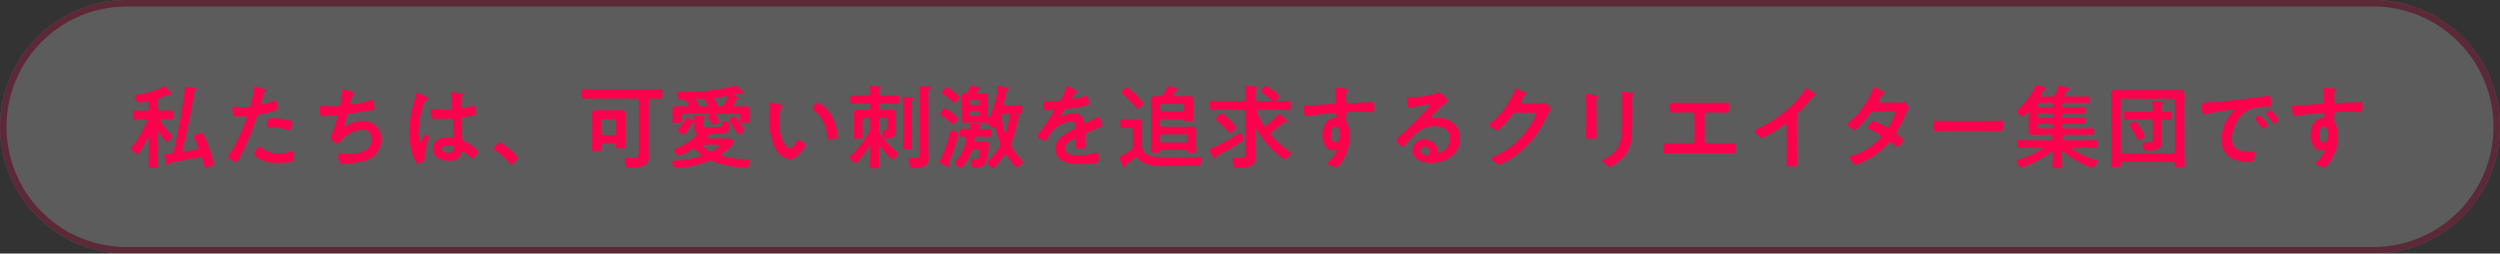
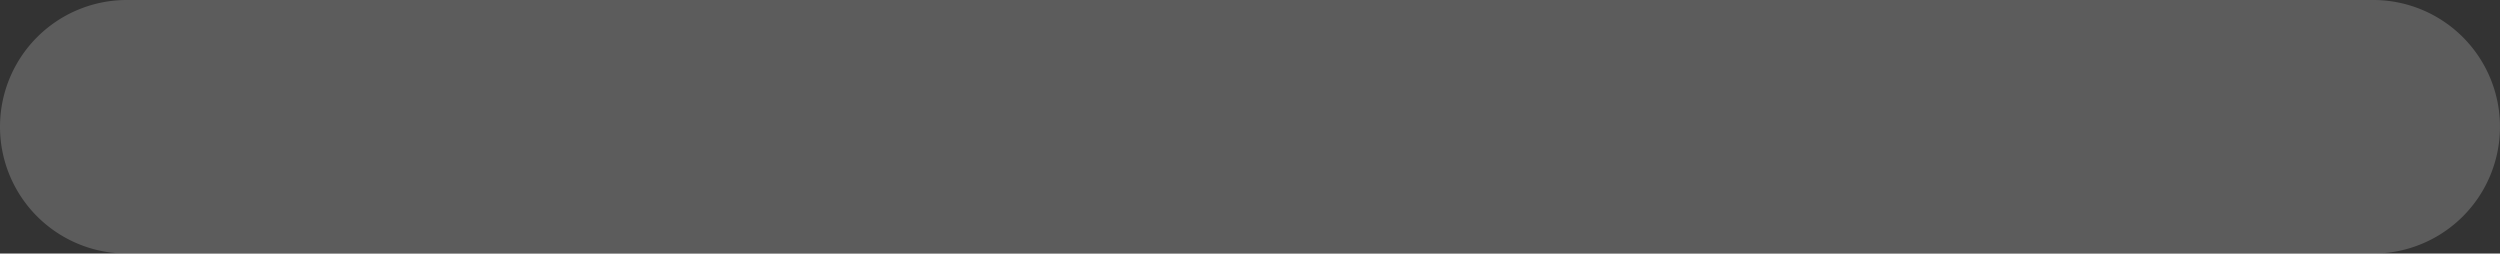
<svg xmlns="http://www.w3.org/2000/svg" width="381.83" height="38.726" viewBox="0 0 381.83 38.726">
  <rect x="0" y="0" width="381.83" height="38.726" fill="#333333" stroke="none" />
  <g transform="translate(-449.032 -302.226)">
    <g opacity="0.2">
      <path d="M19.363,0h343.1a19.363,19.363,0,1,1,0,38.726H19.363A19.363,19.363,0,0,1,19.363,0Z" transform="translate(449.032 302.226)" fill="#fff" />
-       <path d="M19.363,1A18.363,18.363,0,0,0,6.378,32.348a18.243,18.243,0,0,0,12.985,5.378h343.1A18.363,18.363,0,0,0,375.452,6.378,18.243,18.243,0,0,0,362.467,1H19.363m0-1h343.1a19.363,19.363,0,1,1,0,38.726H19.363A19.363,19.363,0,1,1,19.363,0Z" transform="translate(449.032 302.226)" fill="#fd024c" />
    </g>
-     <path d="M-168.238-1.456c0,.63-.028,1.274-.028,1.9,0,.42.168.42.714.42.588,0,.728,0,.728-.434,0-.63-.042-1.26-.042-1.89V-4.48c0-.07.028-.126.1-.126a.127.127,0,0,1,.1.042c.154.252.938,1.428,1.176,1.428.308,0,.826-.588.826-.826,0-.112-.07-.168-.14-.238a9.972,9.972,0,0,1-1.61-2.044c-.014-.042-.042-.07-.042-.112,0-.154.126-.2.238-.2h.238c.434,0,.9.028,1.19.028.322,0,.322-.168.322-.686s.014-.7-.322-.7-.756.028-1.19.028h-.49c-.28,0-.392-.112-.392-.392V-9.352a.428.428,0,0,1,.35-.49c.322-.126.826-.308,1.344-.476.056,0,.112.014.154.014a.409.409,0,0,0,.126.028.138.138,0,0,0,.14-.126c0-.112-.28-.434-.448-.6l-.07-.07c-.112-.14-.392-.476-.574-.476a.236.236,0,0,0-.14.042,13.679,13.679,0,0,1-4.074,1.2c-.182.028-.336.042-.336.224,0,.112.252.966.7.966a9.064,9.064,0,0,0,1.106-.182h.084c.2,0,.266.14.266.308v.714c0,.28-.112.392-.378.392h-.546c-.434,0-.854-.028-1.19-.028s-.322.168-.322.672c0,.546,0,.714.322.714.294,0,.742-.028,1.19-.028h.336c.14,0,.28.056.28.224a.519.519,0,0,1-.028.126,13.2,13.2,0,0,1-2.24,3.836.436.436,0,0,0-.154.294c0,.308.742.8.966.8.392,0,1.428-2.1,1.61-2.492a.1.1,0,0,1,.084-.056c.056,0,.07.042.07.1Zm5.488-9.618a87.824,87.824,0,0,1-1.694,9.352.453.453,0,0,1-.448.392c-.2.028-.378.056-.574.07-.28.028-.392.042-.392.224a5.351,5.351,0,0,0,.154.77c.14.546.168.714.322.714.126,0,.21-.126.28-.21a.338.338,0,0,1,.252-.182c1.442-.238,2.884-.532,4.3-.84a.432.432,0,0,1,.126-.014c.21,0,.294.126.35.294a6.325,6.325,0,0,1,.2.7c.126.462.168.616.434.616.182,0,1.12-.168,1.12-.588a18.417,18.417,0,0,0-.77-2.534,17.275,17.275,0,0,0-.826-1.946.339.339,0,0,0-.322-.21c-.252,0-1.092.238-1.092.546a.671.671,0,0,0,.07.238c.182.434.364.854.546,1.3a.414.414,0,0,1,.028.14.288.288,0,0,1-.266.28c-.266.07-1.54.28-1.862.336h-.056a.213.213,0,0,1-.224-.224v-.084c.728-2.884,1.33-5.782,1.792-8.722a.32.32,0,0,1,.182-.238c.126-.07.182-.112.182-.2,0-.154-.28-.2-.672-.28a7.066,7.066,0,0,0-.9-.154C-162.736-11.522-162.722-11.3-162.75-11.074Zm11.494,8.694c-.224,0-.868.826-.868,1.036,0,.294.462.644.686.8a5.932,5.932,0,0,0,3,.63A13.38,13.38,0,0,0-146.258-.1c.168-.1.154-.42.154-.7,0-.56,0-.882-.238-.882a.5.5,0,0,0-.14.028,6.324,6.324,0,0,1-1.988.28A3.387,3.387,0,0,1-151-2.184C-151.06-2.254-151.158-2.38-151.256-2.38Zm1.05-3.206c0,.238.07.308.35.308.182,0,.35-.014.532-.014a6.286,6.286,0,0,1,2.226.35.752.752,0,0,0,.294.07c.14,0,.2-.056.252-.182a3.516,3.516,0,0,0,.266-.98.264.264,0,0,0-.2-.28,10.044,10.044,0,0,0-2.814-.392C-149.954-6.706-150.206-6.79-150.206-5.586Zm-1.834-5.964c-.14,0-.14.14-.154.35a12.825,12.825,0,0,1-.518,2.548c-.126.21-.336.224-1.232.224-.6,0-1.19-.056-1.316-.056-.168,0-.21.1-.21.252a6.01,6.01,0,0,0,.112,1.022c.084.266.308.252.588.252.434,0,1.05-.07,1.246-.07.14,0,.252.07.252.21a2.135,2.135,0,0,1-.112.364,27.566,27.566,0,0,1-2.478,5.18,1.045,1.045,0,0,0-.238.462c0,.308.966.756,1.19.756s.322-.2.5-.532a43.615,43.615,0,0,0,2.6-6.174c.126-.392.168-.462.574-.546a21.066,21.066,0,0,0,2.3-.546c.238-.07.266-.266.266-.5,0-.21,0-1.064-.28-1.064a.752.752,0,0,0-.294.07,9.876,9.876,0,0,1-1.624.518.206.206,0,0,1-.21-.21c0-.07.294-1.092.336-1.246.1-.308.112-.364.322-.49.042-.028.126-.07.126-.14,0-.154-.392-.252-.518-.294C-150.99-11.27-151.914-11.55-152.04-11.55Zm13.552.406c-.224,0-.21.308-.238.5a13.46,13.46,0,0,1-.294,1.778c-.126.294-.28.336-1.274.336-.56,0-1.386-.056-1.582-.056-.07,0-.294-.014-.294.35a4.248,4.248,0,0,0,.154.924.329.329,0,0,0,.364.28c.28,0,1.372-.126,1.694-.14.084,0,.21-.014.294-.014a.2.2,0,0,1,.224.21,1.552,1.552,0,0,1-.07.35,14.126,14.126,0,0,1-.77,2.324,1.977,1.977,0,0,0-.2.616c0,.392.8.784,1.12.784.168,0,.294-.182.392-.308a4.6,4.6,0,0,1,3.388-1.75A1.364,1.364,0,0,1-134.19-3.5c0,1.848-2.226,2.268-3.682,2.268-.532,0-.952-.1-1.134-.1a.279.279,0,0,0-.294.294,4.316,4.316,0,0,0,.182.924c.084.294.154.364.616.364a12.807,12.807,0,0,0,2.926-.392,3.368,3.368,0,0,0,2.828-3.276,2.712,2.712,0,0,0-2.842-2.9,4.51,4.51,0,0,0-2.45.756.294.294,0,0,1-.154.056c-.1,0-.14-.042-.14-.126a.793.793,0,0,1,.042-.252c.084-.308.154-.56.2-.756.168-.658.182-.756.644-.812.784-.084,2.436-.336,3.192-.476.35-.07.5-.112.5-.336a4.476,4.476,0,0,0-.126-.868c-.056-.2-.084-.392-.266-.392a1.159,1.159,0,0,0-.378.1,14.979,14.979,0,0,1-2.7.616.214.214,0,0,1-.238-.21,1.591,1.591,0,0,1,.084-.35c.042-.112.056-.2.084-.28A.913.913,0,0,1-137-10.22a.26.26,0,0,0,.126-.21C-136.878-10.738-138.348-11.144-138.488-11.144ZM-121.632-2.2c0,.574-.35.77-.882.77-.35,0-1.022-.154-1.022-.6s.686-.546,1.008-.546C-122.262-2.576-121.632-2.562-121.632-2.2Zm-.28-8.484a.171.171,0,0,0-.2.2c0,.042.014.1.014.14.056.35.168,1.708.168,2s-.322.336-.658.336h-.224c-.728,0-1.974-.14-2.142-.14-.21,0-.224.168-.224.35s.014.98.14,1.064a3.109,3.109,0,0,0,1.064.112h.182c.56,0,1.554-.056,1.666-.056.35,0,.322.392.336.532.014.406.084,1.736.084,2.086,0,.182-.084.294-.28.294h-.1a3.586,3.586,0,0,0-.546-.042c-1.092,0-2.2.5-2.2,1.764,0,1.288,1.218,1.82,2.338,1.82a1.915,1.915,0,0,0,2.03-1.176c.028-.112.07-.224.21-.224a3.979,3.979,0,0,1,1.036.77.64.64,0,0,0,.392.21c.322,0,.812-.644.812-.966,0-.238-.2-.392-.364-.532a7.774,7.774,0,0,0-1.512-.98c-.308-.154-.448-.182-.476-.546s-.112-2.506-.112-2.786c0-.35.168-.406.476-.448,1.652-.224,1.75-.322,1.75-.588,0-.21-.1-1.176-.378-1.176a1.116,1.116,0,0,0-.21.042,8.9,8.9,0,0,1-1.4.35c-.21,0-.294-.168-.294-.364V-9.03a1.948,1.948,0,0,1,.154-.994c.07-.126.154-.154.154-.28,0-.084-.07-.112-.14-.126A13.248,13.248,0,0,0-121.912-10.682Zm-4.452.462a5.3,5.3,0,0,0-.9-.364c-.126,0-.168.14-.182.238-.154.616-.35,1.218-.5,1.834a16.082,16.082,0,0,0-.49,3.92A10.081,10.081,0,0,0-127.61-.28c.1.2.21.462.448.462.07,0,1.064-.168,1.064-.714,0-.224-.028-.448-.028-.672a14.111,14.111,0,0,1,.686-2.548c0-.168-.448-.448-.6-.448s-.308.462-.378.616c-.14.322-.21.5-.308.5-.266,0-.308-1.33-.308-1.554a12.925,12.925,0,0,1,.77-4.256c.168-.434.252-.56.574-.714.07-.028.126-.056.126-.14,0-.14-.252-.238-.364-.28C-126.014-10.052-126.182-10.136-126.364-10.22Zm10.794,8.176c0,.126.154.21.252.266a8.623,8.623,0,0,1,2.128,1.9c.07.084.168.21.28.21.322,0,1.022-.77,1.022-1.078a8.972,8.972,0,0,0-2.73-2.282A1.912,1.912,0,0,0-115.57-2.044Zm16.828-2.114a.391.391,0,0,1-.392-.392V-6.216c.028-.238.14-.378.392-.378h1.5a.346.346,0,0,1,.378.378V-4.55a.371.371,0,0,1-.378.392Zm1.862,1.624c0,.042-.014.084-.014.126,0,.308.238.294.728.294.546,0,.714,0,.714-.322,0-.364-.028-.728-.028-1.092V-6.5c0-.294.014-.574.014-.868,0-.476-.308-.574-.728-.574-.308,0-.616.014-.938.014h-1.736c-.308,0-.63-.014-.938-.014-.42,0-.728.1-.728.574,0,.294.014.574.014.868v3.388c0,.364-.028.728-.028,1.106,0,.308.182.308.714.308.56,0,.728,0,.728-.308,0-.168-.014-.322-.014-.476,0-.266.112-.378.378-.378h1.54C-96.978-2.856-96.894-2.758-96.88-2.534Zm3.472.756c0,.882.07,1.162-.966,1.162-.378,0-.672-.056-.868-.056-.28,0-.308.224-.308.448a1.963,1.963,0,0,0,.224.882c.14.2.476.2.7.2a5.112,5.112,0,0,0,2.212-.42A1.378,1.378,0,0,0-91.882-.84c0-.322-.014-.658-.014-.98v-7.5c0-.266.084-.364.35-.392.462.014.924.028,1.4.028.336,0,.35-.14.35-.714s0-.742-.364-.742c-.588,0-1.176.042-1.764.042h-8.092c-.588,0-1.176-.042-1.764-.042-.364,0-.35.182-.35.742s-.014.714.35.714c.588,0,1.176-.028,1.764-.028H-93.8c.266,0,.392.112.392.392Zm16.086-3.108a4.871,4.871,0,0,0-.6-1.12c-.336-.49-.63-.952-.882-.952s-.784.308-.784.574a.48.48,0,0,0,.126.252,12.18,12.18,0,0,1,1.022,1.624c.07.126.126.21.28.21C-77.91-4.3-77.322-4.578-77.322-4.886ZM-82.7-1.75a7.832,7.832,0,0,1-.854-.672c-.028-.042-.056-.07-.056-.112,0-.112.084-.14.168-.14h1.722c.42,0,.6-.014.6.14,0,.2-.784.686-.966.8a.6.6,0,0,1-.308.084A.615.615,0,0,1-82.7-1.75Zm1.736-2.576c.462,0,.966,0,1.2-.462a3.155,3.155,0,0,0,.294-.98c0-.322-.714-.49-.9-.49-.14,0-.182.07-.21.2-.168.616-.224.7-.826.7h-1.568c-.392,0-.616.028-.616-.378v-.42c0-.392.042-.434.2-.56.056-.042.112-.084.112-.154,0-.168-.238-.168-.378-.168-.21-.028-.91-.07-1.092-.07-.112,0-.2.014-.2.14,0,.056.028.266.028.336,0,.112-.042.2-.168.2a.273.273,0,0,1-.1-.014,4.637,4.637,0,0,0-.9-.364c-.084,0-.126.056-.168.126a5.515,5.515,0,0,1-.994,1.484.451.451,0,0,0-.168.28c0,.266.644.672.868.672a.346.346,0,0,0,.266-.168,8.768,8.768,0,0,0,.784-1.106c.28-.49.28-.532.392-.56a.71.71,0,0,0,.126-.028c.042,0,.07.014.07.056v.476c0,.168-.014.35-.014.532a.666.666,0,0,0,.266.574.253.253,0,0,1,.14.2.152.152,0,0,1-.056.126,10.429,10.429,0,0,1-2.982,2c-.266.112-.462.2-.462.364,0,.252.588.812.84.812a9.3,9.3,0,0,0,1.918-.994.54.54,0,0,1,.252-.084.467.467,0,0,1,.308.154c.238.238.448.42.714.644a.213.213,0,0,1,.1.168c0,.1-.07.14-.154.182a14.59,14.59,0,0,1-3.64.63c-.406.028-.63.014-.63.224,0,.084.168.938.714.938a6.865,6.865,0,0,0,.756-.056A14.915,14.915,0,0,0-82.782-.182a.819.819,0,0,1,.308-.07.987.987,0,0,1,.35.084,11.883,11.883,0,0,0,3.4.84c.392.056,1.344.154,1.694.154.462,0,.658-.812.658-.994,0-.21-.126-.266-.308-.266a18.845,18.845,0,0,1-4.046-.518.138.138,0,0,1-.126-.14.176.176,0,0,1,.084-.154c.406-.266,1.834-1.288,1.834-1.792a.707.707,0,0,0-.742-.6c-.35,0-.714.014-1.078.014h-2.016c-.084,0-.168-.042-.168-.14a.159.159,0,0,1,.042-.112l.084-.084c.14-.14.252-.252.35-.266a.286.286,0,0,0,.224-.056.1.1,0,0,1,.084-.042Zm-3.15-4.214c-.1,0-.2-.028-.2-.154,0-.056.014-.07.014-.112a1.809,1.809,0,0,0-.308-.518.249.249,0,0,1-.056-.14c0-.126.084-.154.2-.182l.84-.042a.351.351,0,0,1,.28.182c.168.21.308.434.448.644a.237.237,0,0,1,.042.14c0,.14-.112.182-.238.182Zm4.074-1.554a.169.169,0,0,1,.182.182.238.238,0,0,1-.014.1,9.516,9.516,0,0,1-.532.98.545.545,0,0,1-.574.294h-.2c-.112-.014-.2-.056-.2-.182,0-.042.014-.1.014-.112a2.449,2.449,0,0,0-.42-.7.294.294,0,0,1-.056-.154c0-.112.084-.168.2-.182.518-.07,1.036-.126,1.554-.224ZM-86.072-8.54c-.476,0-.938-.014-1.414-.014-.392,0-.784.056-.784.546,0,.21.028.434.028.644v.448c0,.182-.042.42-.042.588,0,.35.238.322.756.322s.756.028.756-.322c0-.182-.028-.392-.028-.588v-.1c0-.266.112-.378.392-.378h3.794c.056,0,.1.014.1.07a.1.1,0,0,1-.042.084c-.1.07-.266.2-.266.336a.314.314,0,0,0,.084.2,7.65,7.65,0,0,1,.546.826.279.279,0,0,0,.252.154c.224,0,.826-.294.826-.56a2.806,2.806,0,0,0-.462-.812.335.335,0,0,1-.042-.126c0-.126.1-.168.21-.168h3.122c.28,0,.392.112.392.378v.1c0,.2-.042.406-.042.6,0,.336.28.308.77.308.518,0,.742.028.742-.322,0-.2-.028-.392-.028-.588v-.448c0-.21.028-.434.028-.644,0-.462-.364-.546-.742-.546-.5,0-1.008.028-1.512.014-.126,0-.238-.042-.238-.182a.27.27,0,0,1,.042-.14c.14-.238.238-.434.364-.658.056-.1.1-.112.238-.14.084-.014.154-.028.154-.126s-.084-.126-.462-.266c-.056-.028-.126-.042-.21-.084a.111.111,0,0,1-.07-.112c0-.056.042-.084.1-.1a6.431,6.431,0,0,1,.8-.182.736.736,0,0,1,.238.056.6.6,0,0,0,.168.028.137.137,0,0,0,.14-.14c0-.154-.308-.434-.42-.546l-.154-.154c-.252-.252-.378-.406-.518-.406a.93.93,0,0,0-.21.042,29.48,29.48,0,0,1-7.63.868h-.77c-.21,0-.49-.028-.49.266a1.88,1.88,0,0,0,.224.77c.1.168.238.168.49.168h.168c.42,0,.658.406.882.728a.2.2,0,0,1,.042.126c0,.14-.112.182-.224.182Zm19.208.336a.231.231,0,0,0,.126.21A5.37,5.37,0,0,1-64.666-4c.028.336.014.532.462.532A2.96,2.96,0,0,0-63.42-3.6c.238-.07.378-.14.378-.406a7.638,7.638,0,0,0-.826-2.912,4.549,4.549,0,0,0-2.156-2.17C-66.3-9.086-66.864-8.47-66.864-8.2Zm-6.314-.91a.174.174,0,0,0-.2.154c-.028.126-.07,1.9-.07,2.128a10.1,10.1,0,0,0,.812,4.564,2.967,2.967,0,0,0,2.31,1.792,2.014,2.014,0,0,0,1.5-.882c.2-.224.826-.952.826-1.218s-.714-.826-1.008-.826c-.182,0-.294.21-.378.35-.168.308-.574.924-.966.924-.49,0-.952-.826-1.12-1.218a8,8,0,0,1-.448-2.926,10.433,10.433,0,0,1,.112-1.484c.042-.238.056-.518.252-.672.084-.07.14-.1.14-.182,0-.14-.2-.168-.308-.2C-71.96-8.848-73-9.114-73.178-9.114Zm22.666,7.462c0,.812,0,1.022-.644,1.022-.14,0-.392,0-.518-.014A1.281,1.281,0,0,0-51.9-.658c-.28,0-.28.28-.28.49,0,1.092.336,1.064.784,1.064A2.973,2.973,0,0,0-49.518.462,1.575,1.575,0,0,0-49.14-.77c0-.378-.028-.742-.028-1.12V-10.4c0-.49.014-.616.168-.714.084-.056.2-.1.2-.21,0-.182-.224-.2-.364-.21-.21-.014-.98-.07-1.148-.07-.14,0-.266.028-.266.182a1.1,1.1,0,0,0,.028.2,8.217,8.217,0,0,1,.042,1.064Zm-2.534-2.436c0,.574-.042,1.148-.042,1.708,0,.392.154.406.7.406s.7-.014.7-.406c0-.574-.042-1.134-.042-1.708V-8.764c0-.518.014-.63.154-.728.084-.07.2-.112.2-.224,0-.14-.182-.154-.294-.168-.182-.014-1.036-.084-1.2-.084-.126,0-.224.028-.224.182v.112A6.956,6.956,0,0,1-53.046-8.6ZM-56.5-2.38c.252.336,1.5,1.918,1.862,1.918.2,0,.84-.6.84-.84,0-.14-.14-.252-.238-.336a13.345,13.345,0,0,1-2.506-2.674.9.9,0,0,1-.182-.644V-6.37c0-.28.112-.392.392-.392h.5c.28,0,.392.112.392.392v1.092c0,.2-.028.35-.252.35h-.238c-.224,0-.238.252-.238.42,0,.9.266.91.6.91,1.008,0,1.428-.322,1.428-1.232,0-.266-.028-.532-.028-.812V-6.65c0-.378.028-.672.028-.882,0-.448-.392-.476-.742-.476-.378,0-.756.028-1.134.028h-.322c-.28,0-.392-.112-.392-.392v-.182c0-.28.112-.392.392-.392h.826c.518,0,1.036.028,1.554.028.35,0,.336-.154.336-.644,0-.462.014-.644-.336-.644-.518,0-1.036.028-1.554.028h-.826c-.266,0-.392-.1-.392-.364-.014-.336,0-.518.168-.63.084-.07.154-.112.154-.21,0-.168-.21-.182-.336-.182-.252-.028-.882-.07-1.12-.07-.126,0-.238.028-.238.182a.476.476,0,0,0,.014.14,7.1,7.1,0,0,1,.042.77c-.014.266-.126.364-.392.364h-.77c-.518,0-1.036-.028-1.554-.028-.35,0-.336.154-.336.644,0,.462-.014.644.322.644.532,0,1.05-.028,1.568-.028h.77c.28,0,.392.112.392.392v.182c0,.28-.112.392-.392.392h-.252c-.378,0-.756-.014-1.134-.014-.35,0-.728.028-.728.462,0,.224.028.518.028.91v1.47c0,.406-.028.812-.028,1.218,0,.35.14.364.686.364.49,0,.644-.014.644-.336,0-.42-.028-.84-.028-1.246V-6.37c0-.28.126-.392.392-.392h.42c.28,0,.392.112.392.392v1.022a.976.976,0,0,1-.14.658,14.649,14.649,0,0,1-2.674,3.542c-.14.126-.336.308-.336.434,0,.266.686.84.9.84.154,0,.252-.14.364-.252a13.268,13.268,0,0,0,1.708-2.422.142.142,0,0,1,.1-.056c.056,0,.084.07.084.126v.84c0,.742-.028,1.47-.028,2.2,0,.378.168.392.7.392s.672-.014.672-.42c0-.728-.028-1.442-.028-2.17V-2.3c0-.07.028-.14.112-.14A.145.145,0,0,1-56.5-2.38Zm10.948-2.45c-.238,0-.266.182-.322.392A25.3,25.3,0,0,1-47.334-.35a1.1,1.1,0,0,0-.126.308c0,.14.168.21.294.28l.308.154a4.218,4.218,0,0,0,.7.308A.171.171,0,0,0-46,.518a.709.709,0,0,0-.028-.182.5.5,0,0,1-.042-.154,1.184,1.184,0,0,1,.112-.336,33.394,33.394,0,0,0,1.274-3.668c.014-.084.084-.364.084-.434C-44.6-4.592-45.346-4.83-45.556-4.83Zm.882-1.848c0-.21-.728-.742-.91-.882a4.487,4.487,0,0,0-1.05-.686c-.266,0-.742.672-.742.854,0,.14.126.2.238.28a14.156,14.156,0,0,1,1.344,1.078.632.632,0,0,0,.35.2C-45.234-5.838-44.674-6.44-44.674-6.678Zm.182-3.276c0-.2-.686-.714-.854-.854a3.484,3.484,0,0,0-.98-.644c-.294,0-.784.644-.784.84,0,.126.126.2.238.28a11.357,11.357,0,0,1,1.288,1.008c.1.084.21.21.35.21C-45.038-9.114-44.492-9.716-44.492-9.954Zm1.344,4.886c-.252.014-.826-.042-.966-.042-.28,0-.28.238-.28.616,0,.35-.014.616.28.616.126,0,.238-.014.35-.014.182,0,.336.07.336.28v.07A6.3,6.3,0,0,1-44.912-.224c-.07.07-.224.224-.224.322,0,.224.686.77.91.77.154,0,.308-.2.406-.294A7.01,7.01,0,0,0-42.644-1.61a.439.439,0,0,1,.5-.35h.434c.252,0,.406-.028.406.21a4.3,4.3,0,0,1-.224,1.12c-.07.168-.252.182-.42.182s-.364-.028-.532-.028-.182.182-.182.322c0,1.106.378,1.008.658,1.008A1.525,1.525,0,0,0-40.474.2a9.186,9.186,0,0,0,.532-2.772c0-.35-.126-.6-.518-.6-.252,0-.518.028-.77.028h-.616c-.182,0-.336-.084-.336-.294v-.07a.519.519,0,0,1,.056-.21.272.272,0,0,1,.168-.14.921.921,0,0,1,.392-.056h.532c.476,0,.966.042,1.176.042.28,0,.28-.238.28-.616s-.014-.616-.28-.616c-.21,0-.714.056-1.162.042-.168,0-.364-.07-.364-.28,0-.07.042-.1.1-.14s.154-.084.154-.168c0-.14-.266-.14-.35-.154-.224-.014-.9-.07-1.078-.07-.126,0-.238.042-.238.2v.112a.945.945,0,0,1,.028.2C-42.77-5.138-42.952-5.068-43.148-5.068Zm6.356-1.974a15.656,15.656,0,0,1-.5,2.408.136.136,0,0,1-.112.1c-.07,0-.1-.042-.126-.1a9.9,9.9,0,0,1-.434-2.38c-.014-.28.1-.392.364-.392h.476C-36.89-7.406-36.792-7.294-36.792-7.042Zm-4.816-.784a.324.324,0,0,1,.336.336v.084a.324.324,0,0,1-.336.336h-.966a.316.316,0,0,1-.336-.336V-7.49a.316.316,0,0,1,.336-.336Zm-.966-.952a.316.316,0,0,1-.336-.336V-9.17a.316.316,0,0,1,.336-.336h.966a.324.324,0,0,1,.336.336v.056a.324.324,0,0,1-.336.336Zm-.98-1.778c-.406.014-.546.168-.546.56,0,.238.014.476.014.728v1.974c0,.238-.014.476-.014.714,0,.378.126.56.532.56.252,0,.49-.028.742-.028h1.5c.252,0,.49.028.742.028a.682.682,0,0,0,.168-.014c.042,0,.084-.014.112-.014a.159.159,0,0,1,.168.1c.084.14.574.7.8.7a.226.226,0,0,0,.182-.084.173.173,0,0,1,.112-.056c.084,0,.112.056.126.14a12.513,12.513,0,0,0,.658,2.212.819.819,0,0,1,.07.308.674.674,0,0,1-.1.336A10.218,10.218,0,0,1-39.858-.406c-.084.1-.322.308-.322.434,0,.21.616.868.868.868.322,0,1.484-1.6,1.708-1.932a.313.313,0,0,1,.21-.112c.1,0,.14.056.2.126.182.28,1.246,1.82,1.512,1.82.224,0,.924-.63.924-.868a.478.478,0,0,0-.154-.252A13.1,13.1,0,0,1-36.484-2.38a.623.623,0,0,1-.1-.322.819.819,0,0,1,.07-.308,13.643,13.643,0,0,0,.952-3.318c.042-.266.056-.406.224-.5.084-.056.154-.112.154-.21,0-.168-.2-.2-.462-.266-.014-.014-.028-.028-.028-.042a.037.037,0,0,1,.042-.042c.168.014.322.028.49.028.308,0,.294-.182.294-.686s.028-.686-.294-.686c-.294,0-.77.042-1.218.042H-37.38c-.168,0-.308-.07-.308-.252,0-.042.014-.084.014-.112.14-.5.252-1.036.35-1.554.042-.252.042-.322.224-.406.084-.042.182-.1.182-.2,0-.126-.126-.168-.224-.182-.2-.042-1.134-.252-1.26-.252s-.168.112-.182.224a13.581,13.581,0,0,1-.91,3.71c-.252.672-.308.812-.434.812-.168,0-.14-.238-.14-.392V-9.268c0-.238.014-.476.014-.714,0-.406-.14-.574-.546-.574-.252,0-.49.028-.728.028h-.112c-.126-.014-.252-.056-.252-.21a.855.855,0,0,1,.042-.182.432.432,0,0,1,.28-.238c.07-.028.154-.07.154-.154,0-.112-.182-.14-.294-.168-.154-.028-1.092-.21-1.19-.21-.154,0-.168.126-.2.238-.056.2-.112.392-.182.574C-43.176-10.626-43.288-10.57-43.554-10.556Zm15.526-1.05c-.14,0-.168.14-.2.294a7.682,7.682,0,0,1-.756,1.806c-.126.168-.5.182-.868.182h-.406c-.406,0-.77-.028-1.008-.028-.35,0-.406.084-.406.644,0,.714.056.784.364.784.434,0,.756-.042.98-.042.2,0,.308.042.308.168a26.427,26.427,0,0,1-2.352,3.43c-.07.084-.182.2-.182.308,0,.252.938.812,1.19.812a.233.233,0,0,0,.2-.14,9.177,9.177,0,0,1,1.176-1.638A4.7,4.7,0,0,1-27.37-6.258a.582.582,0,0,1,.616.476,1.923,1.923,0,0,1,.07.392c0,.168-.112.252-.252.322-.294.14-.588.294-.868.462-.966.574-1.988,1.26-1.988,2.52a2.126,2.126,0,0,0,1.4,2A5.187,5.187,0,0,0-26.18.28,18.568,18.568,0,0,0-23.492.1c.308-.07.322-.182.322-.6,0-.8-.1-.952-.28-.952a1.723,1.723,0,0,0-.28.028,10.236,10.236,0,0,1-2.6.35c-.672,0-2.03-.084-2.03-1.022,0-.868,1.442-1.484,1.512-1.484.14,0,.182.112.182.238,0,.294-.028.6-.028.91,0,.364.252.392.854.392.532,0,.6-.056.6-.56,0-.434-.014-.854-.014-1.288v-.182c0-.28.112-.364.364-.462.546-.238,1.092-.476,1.652-.686.07-.028.14-.042.2-.07.266-.084.42-.14.42-.308,0-.238-.336-1.316-.6-1.316a1.155,1.155,0,0,0-.364.14,12.462,12.462,0,0,1-1.638.8c-.14,0-.182-.112-.21-.238a1.427,1.427,0,0,0-1.6-1.26,3.873,3.873,0,0,0-1.526.364.54.54,0,0,1-.252.084.108.108,0,0,1-.112-.1,4.52,4.52,0,0,1,.476-.812.494.494,0,0,1,.42-.224c.882-.1,1.764-.252,2.646-.434.294-.056.742-.112.742-.35a4.474,4.474,0,0,0-.112-.756c-.042-.2-.112-.42-.35-.42a1.065,1.065,0,0,0-.35.084,10.129,10.129,0,0,1-1.624.392.136.136,0,0,1-.154-.14.94.94,0,0,1,.14-.322c.182-.322.238-.392.462-.476.07-.028.168-.084.168-.168C-26.46-10.962-27.9-11.606-28.028-11.606ZM-16.31-8.988a11.492,11.492,0,0,0-2.506-2.436c-.224,0-.854.546-.854.77,0,.112.126.21.21.28a16.785,16.785,0,0,1,1.932,1.932c.07.1.182.252.308.252A1.614,1.614,0,0,0-16.31-8.988ZM-18.928.322c.462-.336.9-.672,1.344-1.022a.285.285,0,0,1,.21-.084.311.311,0,0,1,.252.168,2.41,2.41,0,0,0,1.134.868,13.287,13.287,0,0,0,3.822.336c1.148,0,2.3-.014,3.444-.014H-8.4A1.663,1.663,0,0,0-7.742.49c.2-.126.252-.686.252-.91s-.028-.392-.266-.392c-.168,0-.952.042-1.19.042q-1.344.042-2.688.042h-.91a10.543,10.543,0,0,1-2.94-.28,1.634,1.634,0,0,1-1.078-1.764v-1.96c0-.392.014-.77.014-1.162,0-.518-.266-.658-.756-.658-.294,0-.6.028-.91.028h-.616c-.238,0-.476-.028-.728-.028-.308,0-.294.182-.294.686,0,.476-.014.672.294.672.252,0,.49-.028.728-.028h.5c.266,0,.378.112.378.392v2.394a.555.555,0,0,1-.294.574c-.238.168-1.05.7-1.246.812-.042.014-.084.042-.126.056-.126.056-.392.154-.392.336a3.366,3.366,0,0,0,.35.84,1.133,1.133,0,0,0,.084.182c.182.364.224.406.322.406.126,0,.168-.084.182-.182C-19.04.42-19.026.406-18.928.322Zm5.138-8.834A.4.4,0,0,1-13.4-8.9h2.912a.4.4,0,0,1,.392.392v.392a.4.4,0,0,1-.392.392H-13.4a.4.4,0,0,1-.392-.392ZM-9.6-3.4c0,.266-.112.392-.392.392h-3.4A.343.343,0,0,1-13.79-3.4v-.462c0-.28.126-.392.392-.392H-10c.28,0,.392.112.392.392ZM-13.86-10.08c-.224,0-.434-.014-.644-.014-.5,0-.7.168-.7.672,0,.392.028.8.028,1.246v4.984c0,.434-.028.854-.028,1.288,0,.462.14.462.714.462.49,0,.6-.014.686-.14.1-.154.154-.28.364-.28h3.584c.154.014.2.07.238.21.028.224.182.21.672.21.448,0,.686.028.686-.294,0-.448-.028-.9-.028-1.344v-.868c0-.336.014-.6.014-.854,0-.5-.238-.644-.7-.644-.336,0-.686.028-1.022.028h-3.4c-.266,0-.392-.112-.392-.392v-.378c0-.28.126-.392.392-.392h2.8c.28,0,.364.014.476.2.084.14.35.14.672.14.462,0,.742,0,.742-.434,0-.112-.028-.574-.028-.98V-8.2c0-.406.028-.812.028-1.2,0-.532-.2-.686-.7-.686-.378,0-.742.028-1.12.028h-1.064c-.112,0-.224-.042-.224-.182a.226.226,0,0,1,.042-.126l.252-.378a.371.371,0,0,1,.252-.154c.112-.014.238-.042.238-.14,0-.126-.238-.21-.336-.238a9.1,9.1,0,0,0-1.176-.35c-.126,0-.154.07-.182.182a8.2,8.2,0,0,1-.588,1.092A.507.507,0,0,1-13.86-10.08ZM-.994-3.514c0-.084-.364-.938-.644-.938a.46.46,0,0,0-.224.1A23.489,23.489,0,0,1-4.284-2.912c-.392.2-1.428.7-1.806.826-.084.028-.2.084-.2.2,0,.182.686,1.316.91,1.316.154,0,.182-.154.2-.266s.056-.14.28-.252A31.834,31.834,0,0,0-1.288-3.178C-1.162-3.276-.994-3.374-.994-3.514ZM-2.17-5.334c0-.154-.5-.658-.784-.952a1.856,1.856,0,0,1-.168-.168c-.21-.2-1.022-1.008-1.26-1.008a1.384,1.384,0,0,0-.868.854c0,.14.154.252.266.35A14.529,14.529,0,0,1-3.43-4.732c.084.084.224.266.364.266C-2.772-4.466-2.17-5.138-2.17-5.334Zm4.158-.392A12.81,12.81,0,0,1,.98-7.672c0-.042-.014-.07-.014-.112,0-.182.126-.224.266-.238H4.1c.574,0,1.162.042,1.736.042.35,0,.336-.2.336-.686,0-.518.014-.7-.336-.7-.56,0-1.12.028-1.68.028-.084,0-.168-.028-.168-.126a.209.209,0,0,1,.056-.126c.112-.112.322-.322.322-.49,0-.2-.518-.6-.686-.728a6.715,6.715,0,0,0-1.288-.868c-.238,0-.742.616-.742.826,0,.112.1.182.182.238.448.336.9.658,1.316,1.036a.145.145,0,0,1,.056.112c0,.1-.084.126-.168.126H1.12c-.266,0-.378-.112-.378-.392C.714-10.766.714-11,.952-11.144c.084-.056.182-.112.182-.224,0-.168-.322-.182-.924-.238l-.5-.042c-.084,0-.2-.014-.294-.014-.14,0-.252.028-.252.2a.476.476,0,0,0,.014.14,8.779,8.779,0,0,1,.042,1.05v.546c0,.28-.112.392-.378.392H-4.074c-.588,0-1.162-.028-1.736-.028-.35,0-.336.168-.336.7,0,.5-.014.686.336.686.574,0,1.148-.042,1.736-.042h2.912c.266,0,.378.126.378.392v5.936c0,.812.042,1.064-.8,1.064-.182,0-.378-.014-.56-.028a2.089,2.089,0,0,0-.294-.028c-.238,0-.266.168-.266.35,0,1.19.378,1.218.756,1.218C-.8.882.77.854.77-.672c0-.364-.028-.714-.028-1.064V-5c0-.056.028-.112.084-.112a.142.142,0,0,1,.1.056,14.342,14.342,0,0,0,2.982,3.64,6.265,6.265,0,0,0,1.33.966,1.685,1.685,0,0,0,.952-.98c0-.112-.1-.168-.252-.28A12.99,12.99,0,0,1,3.164-4.116.4.4,0,0,1,3.08-4.34a.353.353,0,0,1,.154-.266,17.588,17.588,0,0,0,1.82-1.442.313.313,0,0,1,.182-.084c.042,0,.084.014.112.014a.238.238,0,0,0,.1.014c.07,0,.168-.042.168-.126,0-.112-.126-.224-.2-.294-.182-.182-.8-.84-.994-.84a.3.3,0,0,0-.21.126,14.6,14.6,0,0,1-1.736,1.61.4.4,0,0,1-.224.084A.31.31,0,0,1,1.988-5.726Zm11.032.294c.574,0,.7.8.7,1.232s-.168,1.148-.728,1.148-.658-.77-.658-1.19S12.474-5.432,13.02-5.432Zm.07-5.936c-.112,0-.182.056-.182.168a.308.308,0,0,0,.014.112,11.932,11.932,0,0,1,.14,1.736.411.411,0,0,1-.308.434c-.126.028-3.416.21-3.794.224-.686.028-.812,0-.812.28A8.222,8.222,0,0,0,8.26-7.406c.042.182.056.378.28.378a1.081,1.081,0,0,0,.21-.028c.672-.14,2.478-.336,3.206-.406.168-.014.812-.084.924-.084.154,0,.252.07.252.588a.18.18,0,0,1-.168.168c-1.414.126-1.974,1.358-1.974,2.646,0,1.022.448,2.338,1.666,2.338a1.328,1.328,0,0,0,.322-.07.308.308,0,0,1,.112-.014.105.105,0,0,1,.1.1.533.533,0,0,1-.07.21A4.518,4.518,0,0,1,12.11-.224c-.084.084-.322.28-.322.392,0,.252,1.134.6,1.3.6.616,0,2.114-2.506,2.114-4.76a4.312,4.312,0,0,0-.434-1.96,1.185,1.185,0,0,1-.14-.728v-.49A.451.451,0,0,1,14.9-7.63c.154-.042,1.456-.056,1.708-.056.784,0,1.834.07,2.03.07.14,0,.308.014.308-.84,0-.63-.1-.714-.322-.714-.6,0-2.1.084-2.786.112-.154,0-.7.042-.812.042a.369.369,0,0,1-.406-.406c0-.294,0-.6.014-.9.014-.406.126-.518.224-.588a.213.213,0,0,0,.084-.154c0-.126-.42-.168-.756-.2S13.412-11.368,13.09-11.368ZM27.44-1.54c0,.224-.112.476-.378.476-.42,0-1.092-.238-1.092-.742a.58.58,0,0,1,.6-.56A.855.855,0,0,1,27.44-1.54Zm1.3-9.072a1.91,1.91,0,0,0-.532.154,12.975,12.975,0,0,1-3.542.518h-.336c-.42,0-.434.028-.434.35,0,.238.042,1.288.35,1.288.224,0,2.2-.406,2.534-.49a3.359,3.359,0,0,1,.336-.056c.112,0,.238.042.238.168s-.252.392-.364.5a56.1,56.1,0,0,1-4.354,4.4c-.126.1-.336.252-.336.42,0,.224.714,1.008,1.008,1.008a.19.19,0,0,0,.154-.1c.5-.574,1.008-1.148,1.554-1.68A4.25,4.25,0,0,1,28.154-5.5c1.218,0,2.366.56,2.366,1.918a2.275,2.275,0,0,1-1.694,2.156c-.112,0-.154-.084-.168-.182a1.392,1.392,0,0,0-.252-.9A2.284,2.284,0,0,0,26.544-3.5a1.758,1.758,0,0,0-1.792,1.694C24.752-.378,26.4.1,27.566.1c2.254,0,4.452-1.288,4.452-3.766a2.893,2.893,0,0,0-1.666-2.716A4.106,4.106,0,0,0,28.63-6.8a2.66,2.66,0,0,0-.574.056.819.819,0,0,1-.182.028c-.126,0-.238-.07-.238-.182a.419.419,0,0,1,.14-.238,13.558,13.558,0,0,1,2.03-1.876c.154-.112.308-.2.308-.294C30.114-9.548,29.3-10.612,28.742-10.612Zm12.81,1.638c-.14-.014-.238-.084-.238-.238a2.12,2.12,0,0,1,.252-.5c.238-.434.28-.5.476-.574.056-.028.126-.084.126-.154,0-.154-.714-.42-.84-.49a4.67,4.67,0,0,0-.742-.308c-.126,0-.168.2-.224.336a12.942,12.942,0,0,1-3.738,5.012.22.22,0,0,0-.126.2c0,.294,1.022.826,1.19.826.378,0,1.988-1.918,2.254-2.3.182-.252.266-.392.588-.392h2.66c.2,0,.42.014.42.2a8.563,8.563,0,0,1-1.078,2.058,12.406,12.406,0,0,1-5.4,4.48c-.112.042-.28.112-.28.252,0,.266.882.952,1.19.952A9.481,9.481,0,0,0,39.956-.644a15,15,0,0,0,5.32-6.37,8.243,8.243,0,0,1,.434-.756.889.889,0,0,0,.168-.35c0-.182-.616-.952-.9-.952-.056,0-.112.014-.154.014a3.329,3.329,0,0,1-.784.084Zm16.786-.644a1.17,1.17,0,0,1,.1-.6c.07-.07.126-.112.126-.2,0-.126-.168-.14-.28-.168a12.234,12.234,0,0,0-1.386-.14c-.112,0-.168.028-.168.14a1.379,1.379,0,0,0,.028.238,7.435,7.435,0,0,1,.042.966v3.038a17.51,17.51,0,0,1-.168,2.7A3.953,3.953,0,0,1,54.138-.546c-.112.056-.378.168-.378.294,0,.252.966.952,1.176.952a6.448,6.448,0,0,0,1.54-.98,4.75,4.75,0,0,0,1.708-3.248,21.283,21.283,0,0,0,.154-2.982Zm-5.488,1.3c0-.322-.014-.574-.014-.784a1.288,1.288,0,0,1,.154-.812.311.311,0,0,0,.07-.154c0-.126-.2-.126-.49-.182-.2-.028-1.064-.154-1.2-.154-.1,0-.126.042-.126.14s.014.168.014.252c.014.364.042.728.042,1.106V-5.95c0,.658-.042,1.3-.042,1.96,0,.378.182.42.84.42s.784-.056.784-.49c0-.63-.028-1.274-.028-1.9Zm13.44-.756c-.6,0-1.218-.028-1.82-.028-.28,0-.364.084-.364.616v.336c0,.42.042.574.434.574.574,0,1.148-.028,1.736-.028H67.4a.413.413,0,0,1,.42.42v3.92a.41.41,0,0,1-.42.406H65.212c-.588,0-1.344-.028-1.764-.028-.35,0-.364.126-.364.8,0,.476,0,.742.392.742.42,0,1.134-.042,1.736-.042h6.776c.6,0,1.316.042,1.736.042.392,0,.392-.28.392-.728,0-.686-.014-.812-.364-.812-.42,0-1.19.028-1.764.028H69.8a.41.41,0,0,1-.42-.406v-3.92a.413.413,0,0,1,.42-.42h1.12c.588,0,1.162.028,1.736.028.392,0,.434-.154.434-.588V-8.5c0-.518-.084-.6-.364-.6-.616,0-1.218.028-1.834.028ZM83.468-7.028a.746.746,0,0,1,.322-.63,27.283,27.283,0,0,0,1.918-2.1.757.757,0,0,1,.546-.336c.07-.028.14-.056.14-.14,0-.168-.392-.406-.546-.5a5.169,5.169,0,0,0-.952-.574c-.1,0-.182.14-.224.21a11.866,11.866,0,0,1-1.9,2.366,20.137,20.137,0,0,1-5.5,3.71c-.1.042-.224.1-.224.238a2.357,2.357,0,0,0,1.092,1.12,17.343,17.343,0,0,0,3.01-1.792c.112-.084.406-.322.546-.322.266,0,.224.308.224.392v3.808c0,.6-.028,1.2-.028,1.806,0,.364.14.406.91.406.518,0,.7-.042.7-.42,0-.6-.028-1.218-.028-1.834ZM96.25-9.114c-.126-.014-.252-.07-.252-.21a.754.754,0,0,1,.112-.294c.1-.154.168-.28.224-.378.2-.336.21-.378.42-.462.07-.028.14-.07.14-.154,0-.112-.7-.42-.826-.476a3.187,3.187,0,0,0-.784-.336c-.154,0-.21.238-.252.35a12.885,12.885,0,0,1-3.654,5.026c-.084.056-.21.154-.21.266,0,.238.91.826,1.162.826a.748.748,0,0,0,.448-.266A20.582,20.582,0,0,0,94.6-7.378c.182-.252.28-.364.616-.364h2.674c.21,0,.574-.014.574.28a4.372,4.372,0,0,1-.364.924,1.6,1.6,0,0,0-.084.2c-.378.742-.5,1.008-.77,1.008a.594.594,0,0,1-.266-.084,10.4,10.4,0,0,0-1.806-.91c-.308,0-.854.854-.854,1.05,0,.154.28.252.42.308.35.168,1.078.546,1.4.756a.341.341,0,0,1,.168.294.545.545,0,0,1-.21.35,9.8,9.8,0,0,1-4,2.52c-.364.112-.6.154-.6.322,0,.2.644,1.092,1.008,1.092A7.562,7.562,0,0,0,94.192-.35a11.115,11.115,0,0,0,3.052-2.366c.126-.14.28-.336.476-.336a.485.485,0,0,1,.308.14c.2.168.378.308.574.476a.313.313,0,0,0,.21.112c.266,0,.9-.826.9-1.064,0-.182-.616-.6-.784-.728-.126-.1-.252-.182-.252-.364a.484.484,0,0,1,.1-.28,25.3,25.3,0,0,0,1.33-2.6,3.17,3.17,0,0,1,.35-.686.394.394,0,0,0,.084-.21c0-.224-.49-.952-.728-.952a.5.5,0,0,0-.14.028,4.138,4.138,0,0,1-.854.07Zm10.15,2.8c-.588,0-1.554-.042-1.736-.042-.364,0-.392.112-.392.9,0,.434.014.7.378.7.588,0,1.176-.028,1.75-.028h6.44c.574,0,1.162.028,1.75.028.364,0,.378-.266.378-.714,0-.77-.014-.882-.392-.882-.182,0-1.092.042-1.736.042Zm15.862.462a.312.312,0,0,1,.322.336v.028a.312.312,0,0,1-.322.336h-1.68a.316.316,0,0,1-.336-.336v-.028a.316.316,0,0,1,.336-.336Zm.056-1.61a.243.243,0,0,1,.266.266v.154a.243.243,0,0,1-.266.266h-1.806a.243.243,0,0,1-.266-.266V-7.2a.243.243,0,0,1,.266-.266Zm-.056-1.624a.312.312,0,0,1,.322.336v.042a.312.312,0,0,1-.322.336h-1.68a.316.316,0,0,1-.336-.336V-8.75a.316.316,0,0,1,.336-.336Zm1.722.336c0-.238.1-.336.322-.336h1.946c.532,0,1.05.028,1.582.028.322,0,.336-.1.336-.49s-.014-.5-.336-.5c-.532,0-1.05.028-1.582.028h-1.68c-.126-.014-.224-.056-.224-.2a.208.208,0,0,1,.028-.126c.07-.112.238-.448.294-.532a.325.325,0,0,1,.266-.126c.07-.014.168-.028.168-.154s-.238-.21-.35-.238a8.94,8.94,0,0,0-1.176-.336.182.182,0,0,0-.168.14,12.585,12.585,0,0,1-.532,1.26.526.526,0,0,1-.56.308h-1.386c-.112-.014-.224-.042-.224-.182a.237.237,0,0,1,.042-.14c.1-.154.168-.28.224-.378.154-.266.182-.322.392-.378.084-.014.182-.07.182-.168,0-.126-.14-.168-.434-.252a7.2,7.2,0,0,0-1.022-.252c-.112,0-.154.1-.2.182a12.293,12.293,0,0,1-2.548,3.486c-.07.056-.224.2-.224.294,0,.224.546.84.756.84s.6-.462.742-.616a.208.208,0,0,1,.126-.056c.1,0,.126.084.126.168v1.764c0,.322-.014.644-.014.966,0,.5.294.56.728.56.364,0,.728-.014,1.078-.014h1.5c.238,0,.294.112.336.336,0,.056.014.1.014.154,0,.266-.112.364-.364.364h-3.066c-.546,0-1.106-.028-1.666-.028-.322,0-.322.126-.322.588s0,.588.322.588c.56,0,1.12-.028,1.666-.028h1.764c.056.014.14.028.14.112a.125.125,0,0,1-.07.112A14.48,14.48,0,0,1,117.5-.448a.433.433,0,0,1-.112.028c-.2.07-.322.1-.322.266,0,.224.42.91.728.91a2.845,2.845,0,0,0,.8-.224,13.729,13.729,0,0,0,3.654-2.086.237.237,0,0,1,.14-.042c.112,0,.14.1.154.2v.672c0,.406-.028.812-.028,1.2,0,.462.21.448.756.448s.728,0,.728-.448c0-.406-.042-.8-.042-1.2v-.7c.014-.1.042-.2.154-.2a.208.208,0,0,1,.126.056A13.867,13.867,0,0,0,126.6,0a8.9,8.9,0,0,0,1.96.826c.364,0,.812-.728.812-.952,0-.126-.112-.168-.21-.2A14.338,14.338,0,0,1,125.524-2a.115.115,0,0,1-.07-.112c0-.084.084-.1.14-.112h1.848c.56,0,1.12.028,1.666.028.336,0,.336-.126.336-.588s0-.588-.336-.588c-.546,0-1.106.028-1.666.028h-3.178c-.126,0-.266-.042-.266-.2a.289.289,0,0,1,.14-.238c.112-.07.2-.112.2-.2,0-.112-.1-.168-.364-.182a.03.03,0,0,1-.028-.028c0-.014.014-.014.028-.014h2.968c.546,0,1.078.014,1.61.014.308,0,.322-.1.322-.49s-.014-.5-.336-.5c-.532,0-1.064.028-1.6.028h-2.632c-.224,0-.322-.1-.322-.336v-.028c0-.238.1-.336.322-.336h1.344c.518,0,1.022.028,1.54.028.336,0,.336-.112.336-.49s-.014-.49-.336-.49c-.518,0-1.022.028-1.54.028h-1.414c-.182,0-.252-.07-.252-.266V-7.2c0-.2.07-.266.266-.266h1.414c.5,0,1.008.028,1.526.028.322,0,.336-.084.336-.49s-.014-.476-.336-.476c-.518,0-1.022.028-1.526.028h-1.358c-.224,0-.322-.1-.322-.336ZM141.2-1.736a.391.391,0,0,1-.392.392h-7.5a.371.371,0,0,1-.378-.392V-9.324a.346.346,0,0,1,.378-.378h7.5a.38.38,0,0,1,.392.378ZM140.84-.042c.224,0,.322.1.336.322,0,.028-.014.07-.014.1,0,.406.168.392.77.392s.77.014.77-.392c0-.588-.042-1.162-.042-1.75V-9.016c0-.434.028-.868.028-1.3,0-.6-.308-.714-.84-.714-.448,0-.91.028-1.358.028h-6.846c-.448,0-.91-.028-1.372-.028-.532,0-.826.126-.826.714,0,.434.028.868.028,1.3V-1.4c0,.588-.042,1.176-.042,1.764,0,.392.168.392.77.392s.756,0,.756-.392V.28c0-.224.1-.322.322-.322ZM136.626-3.99a8,8,0,0,0-.728-1.344c-.112-.182-.546-.938-.756-.938-.168,0-.868.392-.868.616a.665.665,0,0,0,.126.266,13.027,13.027,0,0,1,1.008,1.708c.07.14.14.28.308.28C135.912-3.4,136.626-3.738,136.626-3.99Zm2.506-2.156c0-.252.1-.364.364-.378.21,0,.756.028.91.028.336,0,.322-.21.322-.616s.014-.6-.322-.6c-.21,0-.658.014-.9.028-.252-.014-.378-.112-.378-.35-.014-.448-.014-.658.154-.77.1-.07.168-.112.168-.2,0-.168-.224-.182-.336-.2-.308-.028-.812-.084-1.106-.084-.126,0-.238.028-.238.182,0,.042.014.084.014.14a6.2,6.2,0,0,1,.042.882c0,.28-.112.392-.378.392h-2.38c-.434,0-.868-.028-1.316-.028-.336,0-.336.168-.336.6,0,.406-.014.616.322.616.448,0,.9-.028,1.33-.028h2.38c.266,0,.378.112.378.378v2.282c0,.686.028.854-.644.854a3.8,3.8,0,0,1-.406-.014,1.358,1.358,0,0,0-.238-.014c-.182,0-.266.1-.266.28a2.248,2.248,0,0,0,.14.742c.126.252.378.252.658.252.868,0,2.086-.042,2.086-1.2,0-.322-.028-.63-.028-.952Zm6.118-2.618a6.271,6.271,0,0,0,.154,1.008c.042.154.112.462.308.462a1.081,1.081,0,0,0,.21-.028c.9-.238,2.156-.434,3.094-.574.14-.014.784-.126.882-.126s.21.042.21.168c0,.07-.084.168-.238.336A6.218,6.218,0,0,0,148.33-3.5c0,2.73,2.044,3.486,4.424,3.486.238,0,.35-.028.448-.238a3.962,3.962,0,0,0,.21-1.148c0-.224-.112-.238-.322-.238-.154,0-.462.014-.7.014-1.428,0-2.464-.392-2.464-2.016A5.242,5.242,0,0,1,150.6-6.1a4.255,4.255,0,0,1,2.38-2.086,6.935,6.935,0,0,1,2.324-.294c.336-.014.63.014.63-.294a6.37,6.37,0,0,0-.126-1.022c-.028-.168-.056-.35-.266-.35a.8.8,0,0,0-.182.014c-1.05.168-2.114.308-3.178.434-2.03.238-4.074.448-6.118.574C145.446-9.086,145.25-9.128,145.25-8.764Zm10.584.812c-.168,0-.714.364-.714.532a.334.334,0,0,0,.1.182,11.848,11.848,0,0,1,.91,1.162c.056.07.112.182.21.182.168,0,.714-.392.714-.588A5.689,5.689,0,0,0,155.834-7.952Zm-1.694.77c-.154,0-.714.35-.714.518,0,.07.084.154.126.2.308.378.616.77.9,1.176.056.07.1.168.2.168.154,0,.714-.378.714-.588A5.422,5.422,0,0,0,154.14-7.182Zm9.8,1.75c.574,0,.7.8.7,1.232s-.168,1.148-.728,1.148-.658-.77-.658-1.19S163.394-5.432,163.94-5.432Zm.07-5.936c-.112,0-.182.056-.182.168a.308.308,0,0,0,.014.112,11.932,11.932,0,0,1,.14,1.736.411.411,0,0,1-.308.434c-.126.028-3.416.21-3.794.224-.686.028-.812,0-.812.28a8.223,8.223,0,0,0,.112,1.008c.042.182.056.378.28.378a1.081,1.081,0,0,0,.21-.028c.672-.14,2.478-.336,3.206-.406.168-.014.812-.084.924-.084.154,0,.252.07.252.588a.18.18,0,0,1-.168.168c-1.414.126-1.974,1.358-1.974,2.646,0,1.022.448,2.338,1.666,2.338a1.328,1.328,0,0,0,.322-.07.308.308,0,0,1,.112-.014.105.105,0,0,1,.1.1.533.533,0,0,1-.07.21A4.518,4.518,0,0,1,163.03-.224c-.084.084-.322.28-.322.392,0,.252,1.134.6,1.3.6.616,0,2.114-2.506,2.114-4.76a4.312,4.312,0,0,0-.434-1.96,1.185,1.185,0,0,1-.14-.728v-.49a.451.451,0,0,1,.266-.462c.154-.042,1.456-.056,1.708-.056.784,0,1.834.07,2.03.07.14,0,.308.014.308-.84,0-.63-.1-.714-.322-.714-.6,0-2.1.084-2.786.112-.154,0-.7.042-.812.042a.369.369,0,0,1-.406-.406c0-.294,0-.6.014-.9.014-.406.126-.518.224-.588a.213.213,0,0,0,.084-.154c0-.126-.42-.168-.756-.2S164.332-11.368,164.01-11.368Z" transform="translate(640 327)" fill="#fd024c" />
  </g>
</svg>